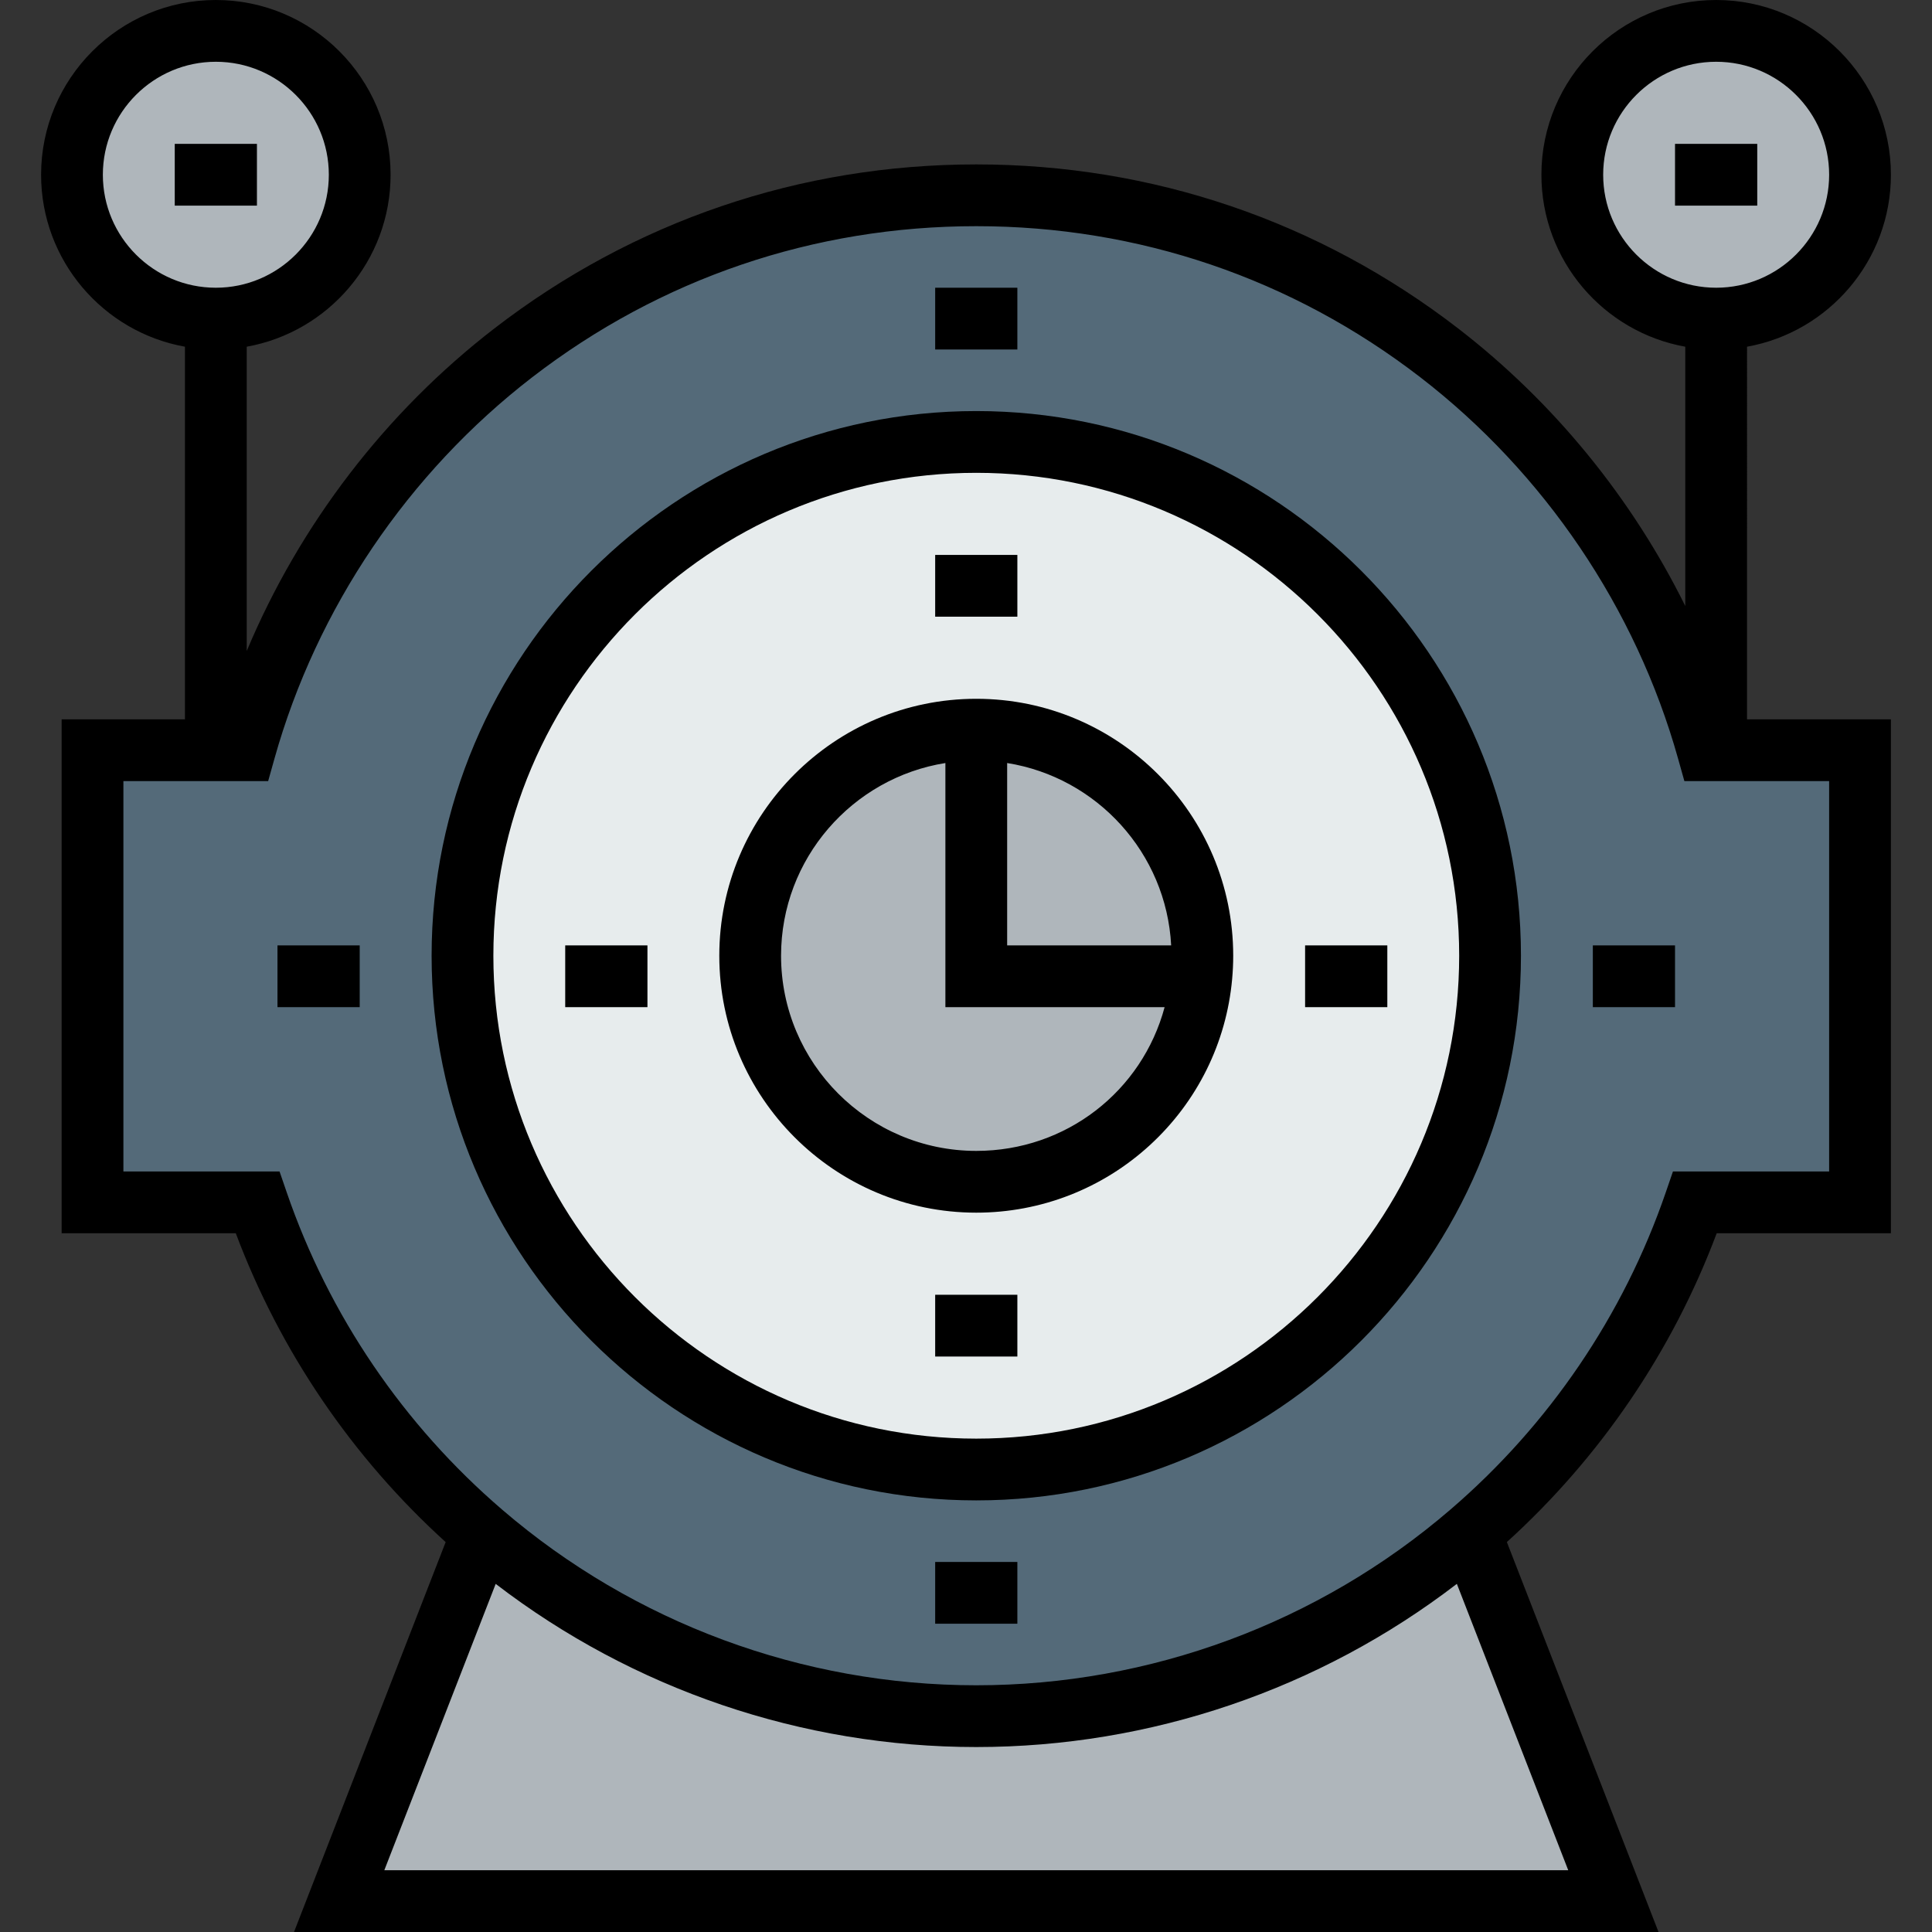
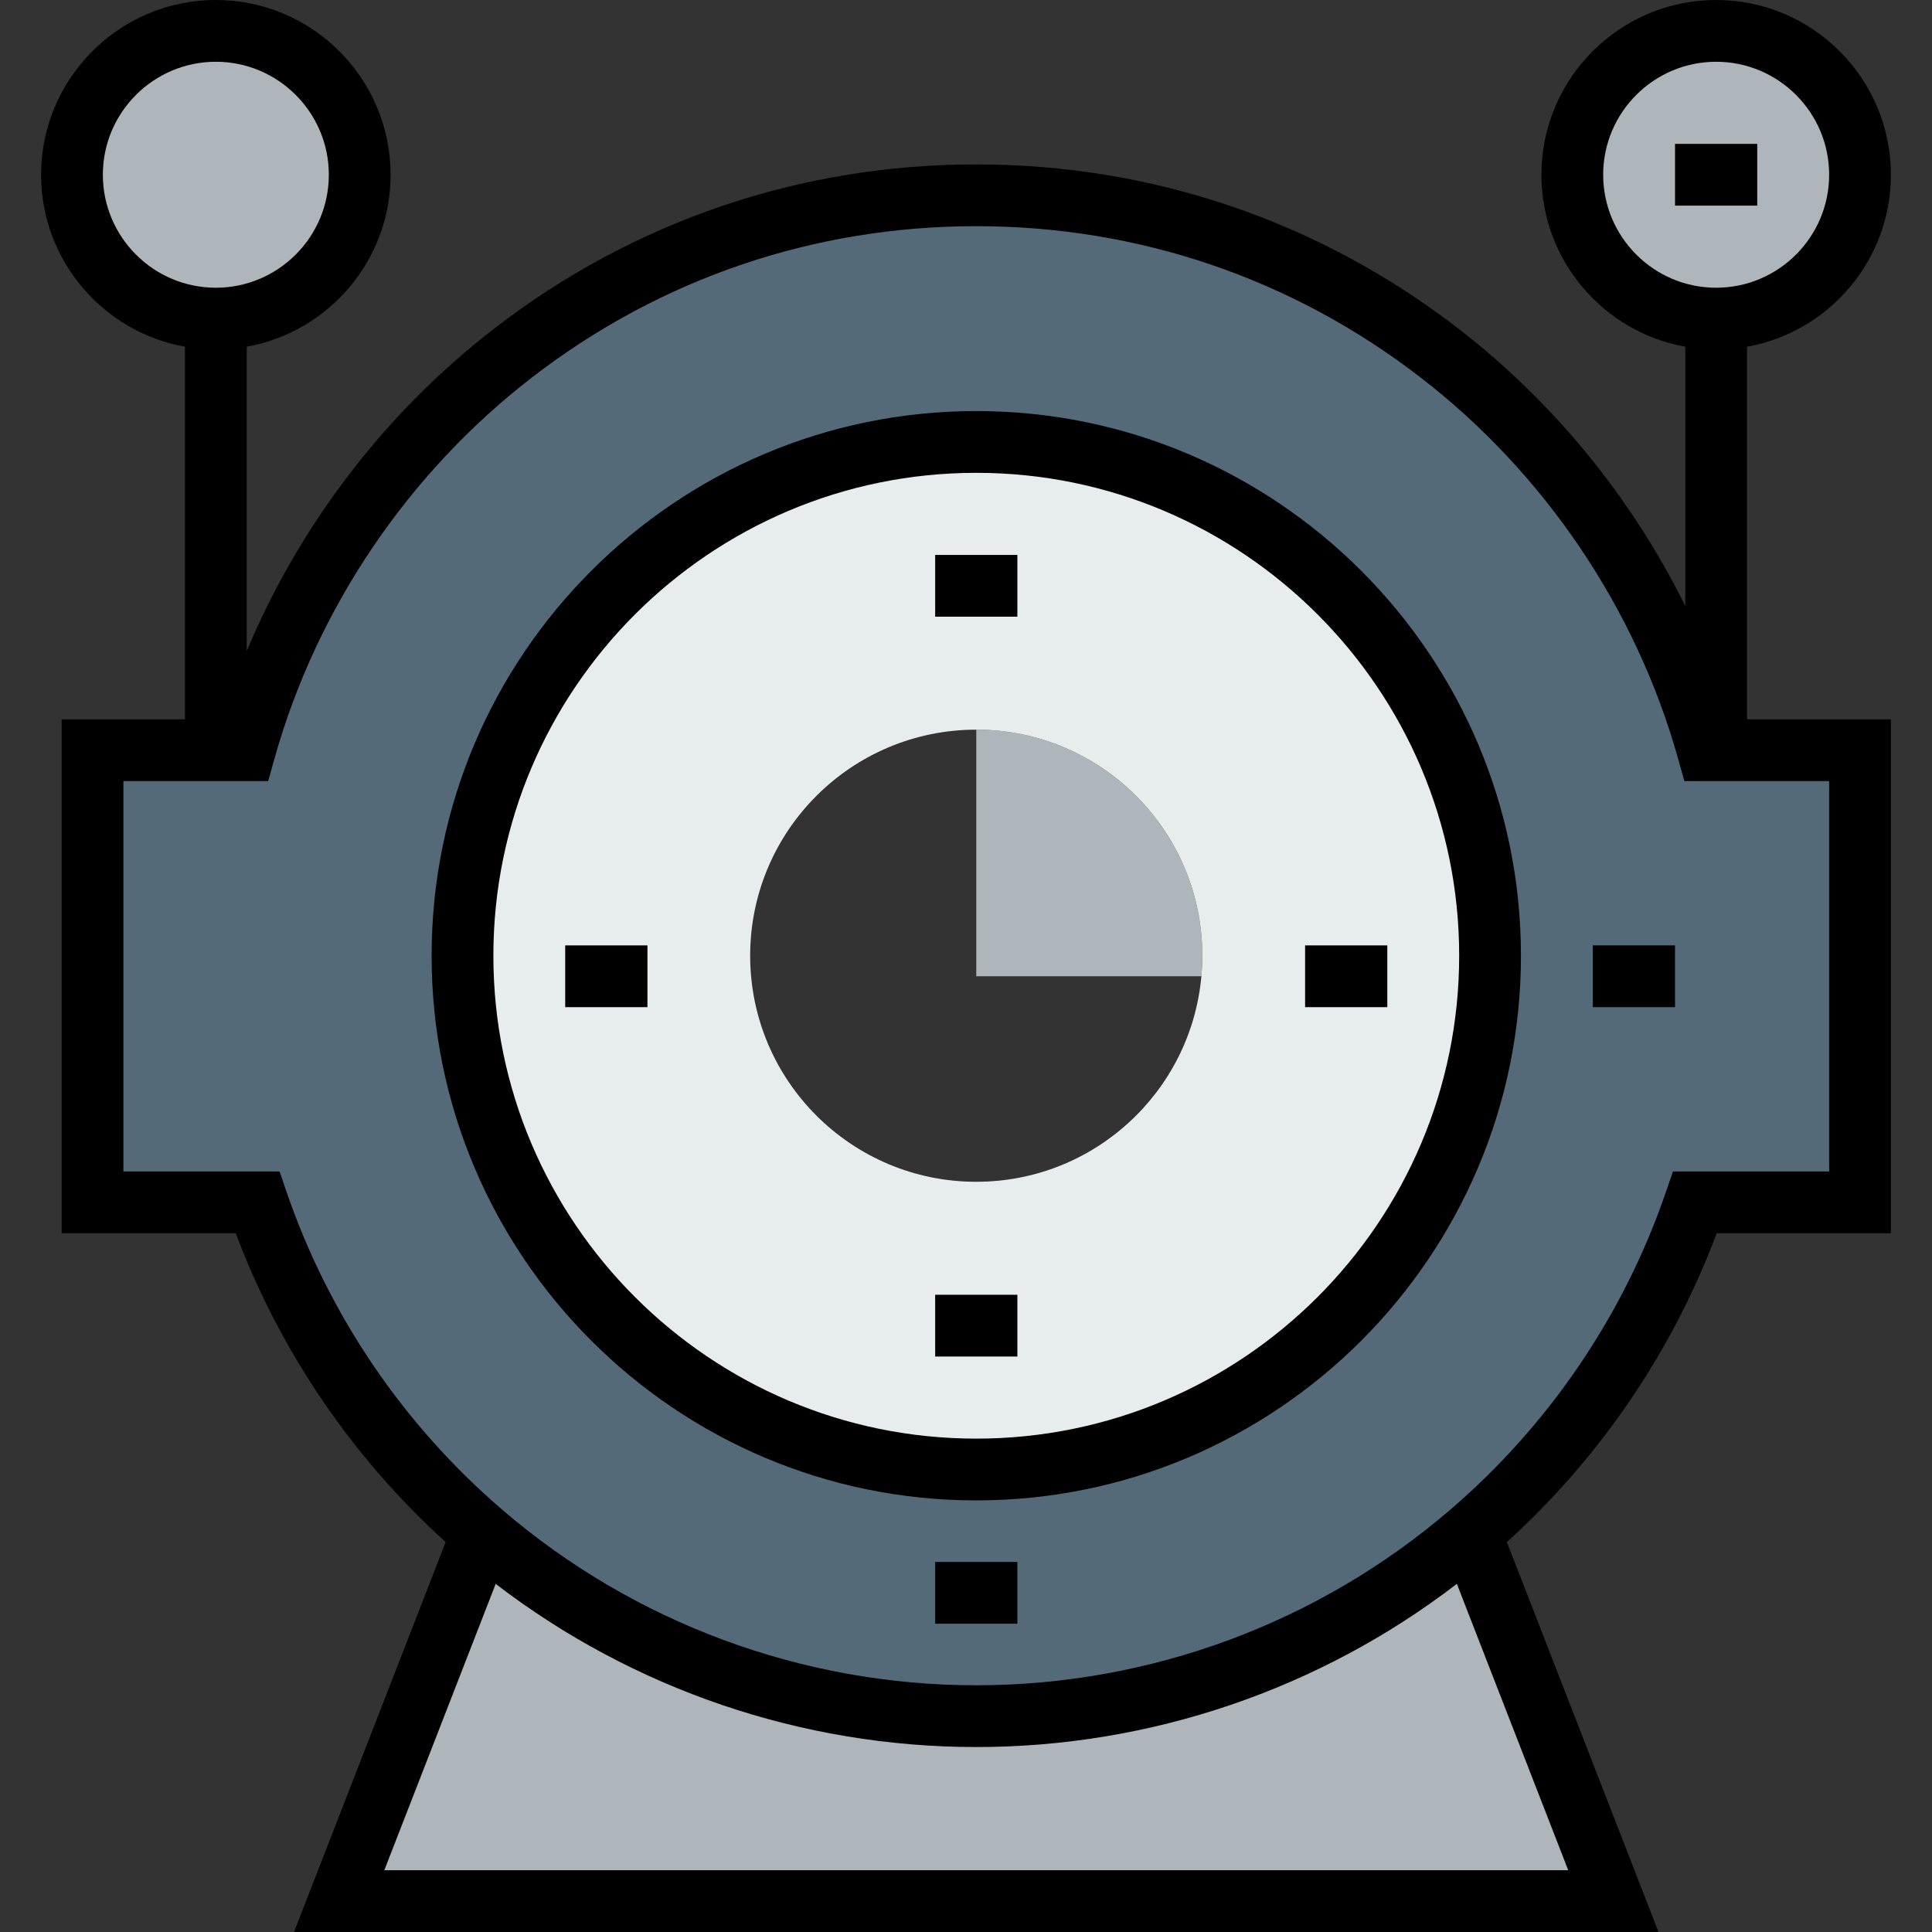
<svg xmlns="http://www.w3.org/2000/svg" version="1.1" id="Layer_1" viewBox="0 0 512 512" xml:space="preserve">
  <rect x="0" y="0" width="512" height="512" fill="#333333" stroke="none" />
  <g>
    <path style="fill:#AFB6BB;" d="M318.629,253.277c0,1.833-0.087,3.656-0.251,5.445h-59.656v-65.352   C291.808,193.371,318.629,220.192,318.629,253.277z" />
-     <path style="fill:#AFB6BB;" d="M258.723,258.723h59.656c-2.75,30.532-28.404,54.462-59.656,54.462   c-33.085,0-59.918-26.822-59.918-59.907s26.833-59.907,59.918-59.907V258.723L258.723,258.723z" />
  </g>
  <path style="fill:#E7ECED;" d="M318.378,258.723c0.164-1.79,0.251-3.612,0.251-5.445c0-33.085-26.822-59.907-59.907-59.907  s-59.918,26.822-59.918,59.907s26.833,59.907,59.918,59.907C289.974,313.184,315.628,289.254,318.378,258.723z M258.723,117.118  c75.194,0,136.159,60.954,136.159,136.159s-60.965,136.159-136.159,136.159c-75.205,0-136.159-60.954-136.159-136.159  S183.517,117.118,258.723,117.118z" />
  <g>
    <path style="fill:#AFB6BB;" d="M454.799,8.184c21.049,0,38.126,17.066,38.126,38.126s-17.077,38.126-38.126,38.126   c-21.06,0-38.126-17.066-38.126-38.126S433.739,8.184,454.799,8.184z" />
    <path style="fill:#AFB6BB;" d="M57.2,8.184c21.06,0,38.126,17.066,38.126,38.126S78.261,84.437,57.2,84.437   S19.074,67.37,19.074,46.31S36.14,8.184,57.2,8.184z" />
    <path style="fill:#AFB6BB;" d="M389.644,406.318l37.919,97.498H89.882l37.919-97.487c35.18,30.215,80.901,48.471,130.922,48.471   C308.754,454.8,354.464,436.544,389.644,406.318z" />
  </g>
  <path style="fill:#546A79;" d="M389.644,406.318c-35.18,30.226-80.89,48.482-130.922,48.482c-50.02,0-95.742-18.256-130.922-48.471  c-26.974-23.144-47.762-53.338-59.557-87.688H24.519V198.816h40.342c23.777-84.797,101.459-147.06,193.862-147.06  c92.392,0,170.074,62.264,193.862,147.06h40.342V318.64h-43.735C437.395,352.991,416.619,383.173,389.644,406.318z M394.882,253.277  c0-75.205-60.965-136.159-136.159-136.159c-75.205,0-136.159,60.954-136.159,136.159s60.954,136.159,136.159,136.159  C333.917,389.437,394.882,328.483,394.882,253.277z" />
  <path d="M258.723,108.934c-79.591,0-144.343,64.753-144.343,144.343s64.753,144.343,144.343,144.343s144.343-64.752,144.343-144.342  S338.314,108.934,258.723,108.934z M258.723,381.253c-70.565,0-127.975-57.409-127.975-127.974  c0-70.567,57.41-127.975,127.975-127.975s127.975,57.409,127.975,127.975C386.698,323.843,329.289,381.253,258.723,381.253z" />
-   <path d="M258.723,185.187c-37.551,0-68.102,30.546-68.102,68.091s30.55,68.09,68.102,68.09c17.109,0,33.464-6.371,46.054-17.938  c12.509-11.495,20.234-27.112,21.752-43.962c0.189-2.069,0.285-4.151,0.285-6.189C326.813,215.733,296.267,185.187,258.723,185.187z   M310.371,250.539h-43.465v-48.329C290.671,206.004,309.087,226.037,310.371,250.539z M258.723,305  c-28.526,0-51.734-23.203-51.734-51.722c0-25.736,18.9-47.135,43.55-51.069v64.697h58.095C302.67,289.146,282.587,305,258.723,305z" />
  <path d="M462.983,91.882c21.644-3.877,38.126-22.829,38.126-45.571C501.11,20.775,480.335,0,454.799,0  c-25.535,0-46.31,20.775-46.31,46.31c0,22.742,16.483,41.694,38.126,45.571v68.721c-14.163-28.609-34.826-54.008-60.239-73.599  c-36.861-28.414-81.002-43.432-127.654-43.432c-46.656,0-90.802,15.019-127.662,43.434c-28.892,22.272-51.64,52.05-65.677,85.518  V91.882c21.644-3.877,38.126-22.829,38.126-45.571C103.511,20.775,82.736,0,57.2,0S10.89,20.775,10.89,46.31  c0,22.742,16.483,41.694,38.126,45.571v98.751H16.335v136.192h46.152c11.727,31.261,30.827,59.357,55.616,81.847L77.917,512h361.61  l-40.19-103.337c24.784-22.487,43.881-50.581,55.608-81.839h46.164V190.632h-38.126V91.882z M424.857,46.31  c0-16.511,13.433-29.942,29.942-29.942s29.942,13.433,29.942,29.942s-13.433,29.941-29.942,29.941S424.857,62.82,424.857,46.31z   M27.258,46.31c0-16.51,13.433-29.942,29.942-29.942S87.143,29.801,87.143,46.31S73.71,76.252,57.2,76.252  S27.258,62.82,27.258,46.31z M101.846,495.632l29.517-75.887c36.415,27.953,81.202,43.239,127.36,43.239  c46.161,0,90.949-15.289,127.36-43.247l29.517,75.896L101.846,495.632L101.846,495.632z M484.742,310.456h-41.395l-1.898,5.526  c-11.179,32.556-30.936,61.646-57.135,84.125l-0.004,0.004c-34.905,29.988-79.507,46.505-125.588,46.505  c-46.078,0-90.679-16.513-125.592-46.498c-26.206-22.483-45.967-51.578-57.147-84.136l-1.898-5.526H32.703V207h38.362l1.676-5.975  c11.164-39.814,35.425-75.704,68.313-101.057c33.97-26.187,74.66-40.028,117.668-40.028c43.003,0,83.689,13.843,117.66,40.029  c32.889,25.353,57.151,61.242,68.321,101.058l1.676,5.974h38.362V310.456z" />
-   <rect x="46.31" y="38.126" width="21.78" height="16.368" />
  <rect x="443.898" y="38.126" width="21.791" height="16.368" />
  <rect x="247.832" y="147.06" width="21.78" height="16.368" />
  <rect x="247.832" y="343.127" width="21.78" height="16.368" />
  <rect x="345.865" y="250.539" width="21.791" height="16.368" />
  <rect x="422.118" y="250.539" width="21.78" height="16.368" />
  <rect x="149.788" y="250.539" width="21.791" height="16.368" />
-   <rect x="73.536" y="250.539" width="21.791" height="16.368" />
-   <rect x="247.832" y="76.253" width="21.78" height="16.368" />
  <rect x="247.832" y="413.934" width="21.78" height="16.368" />
</svg>